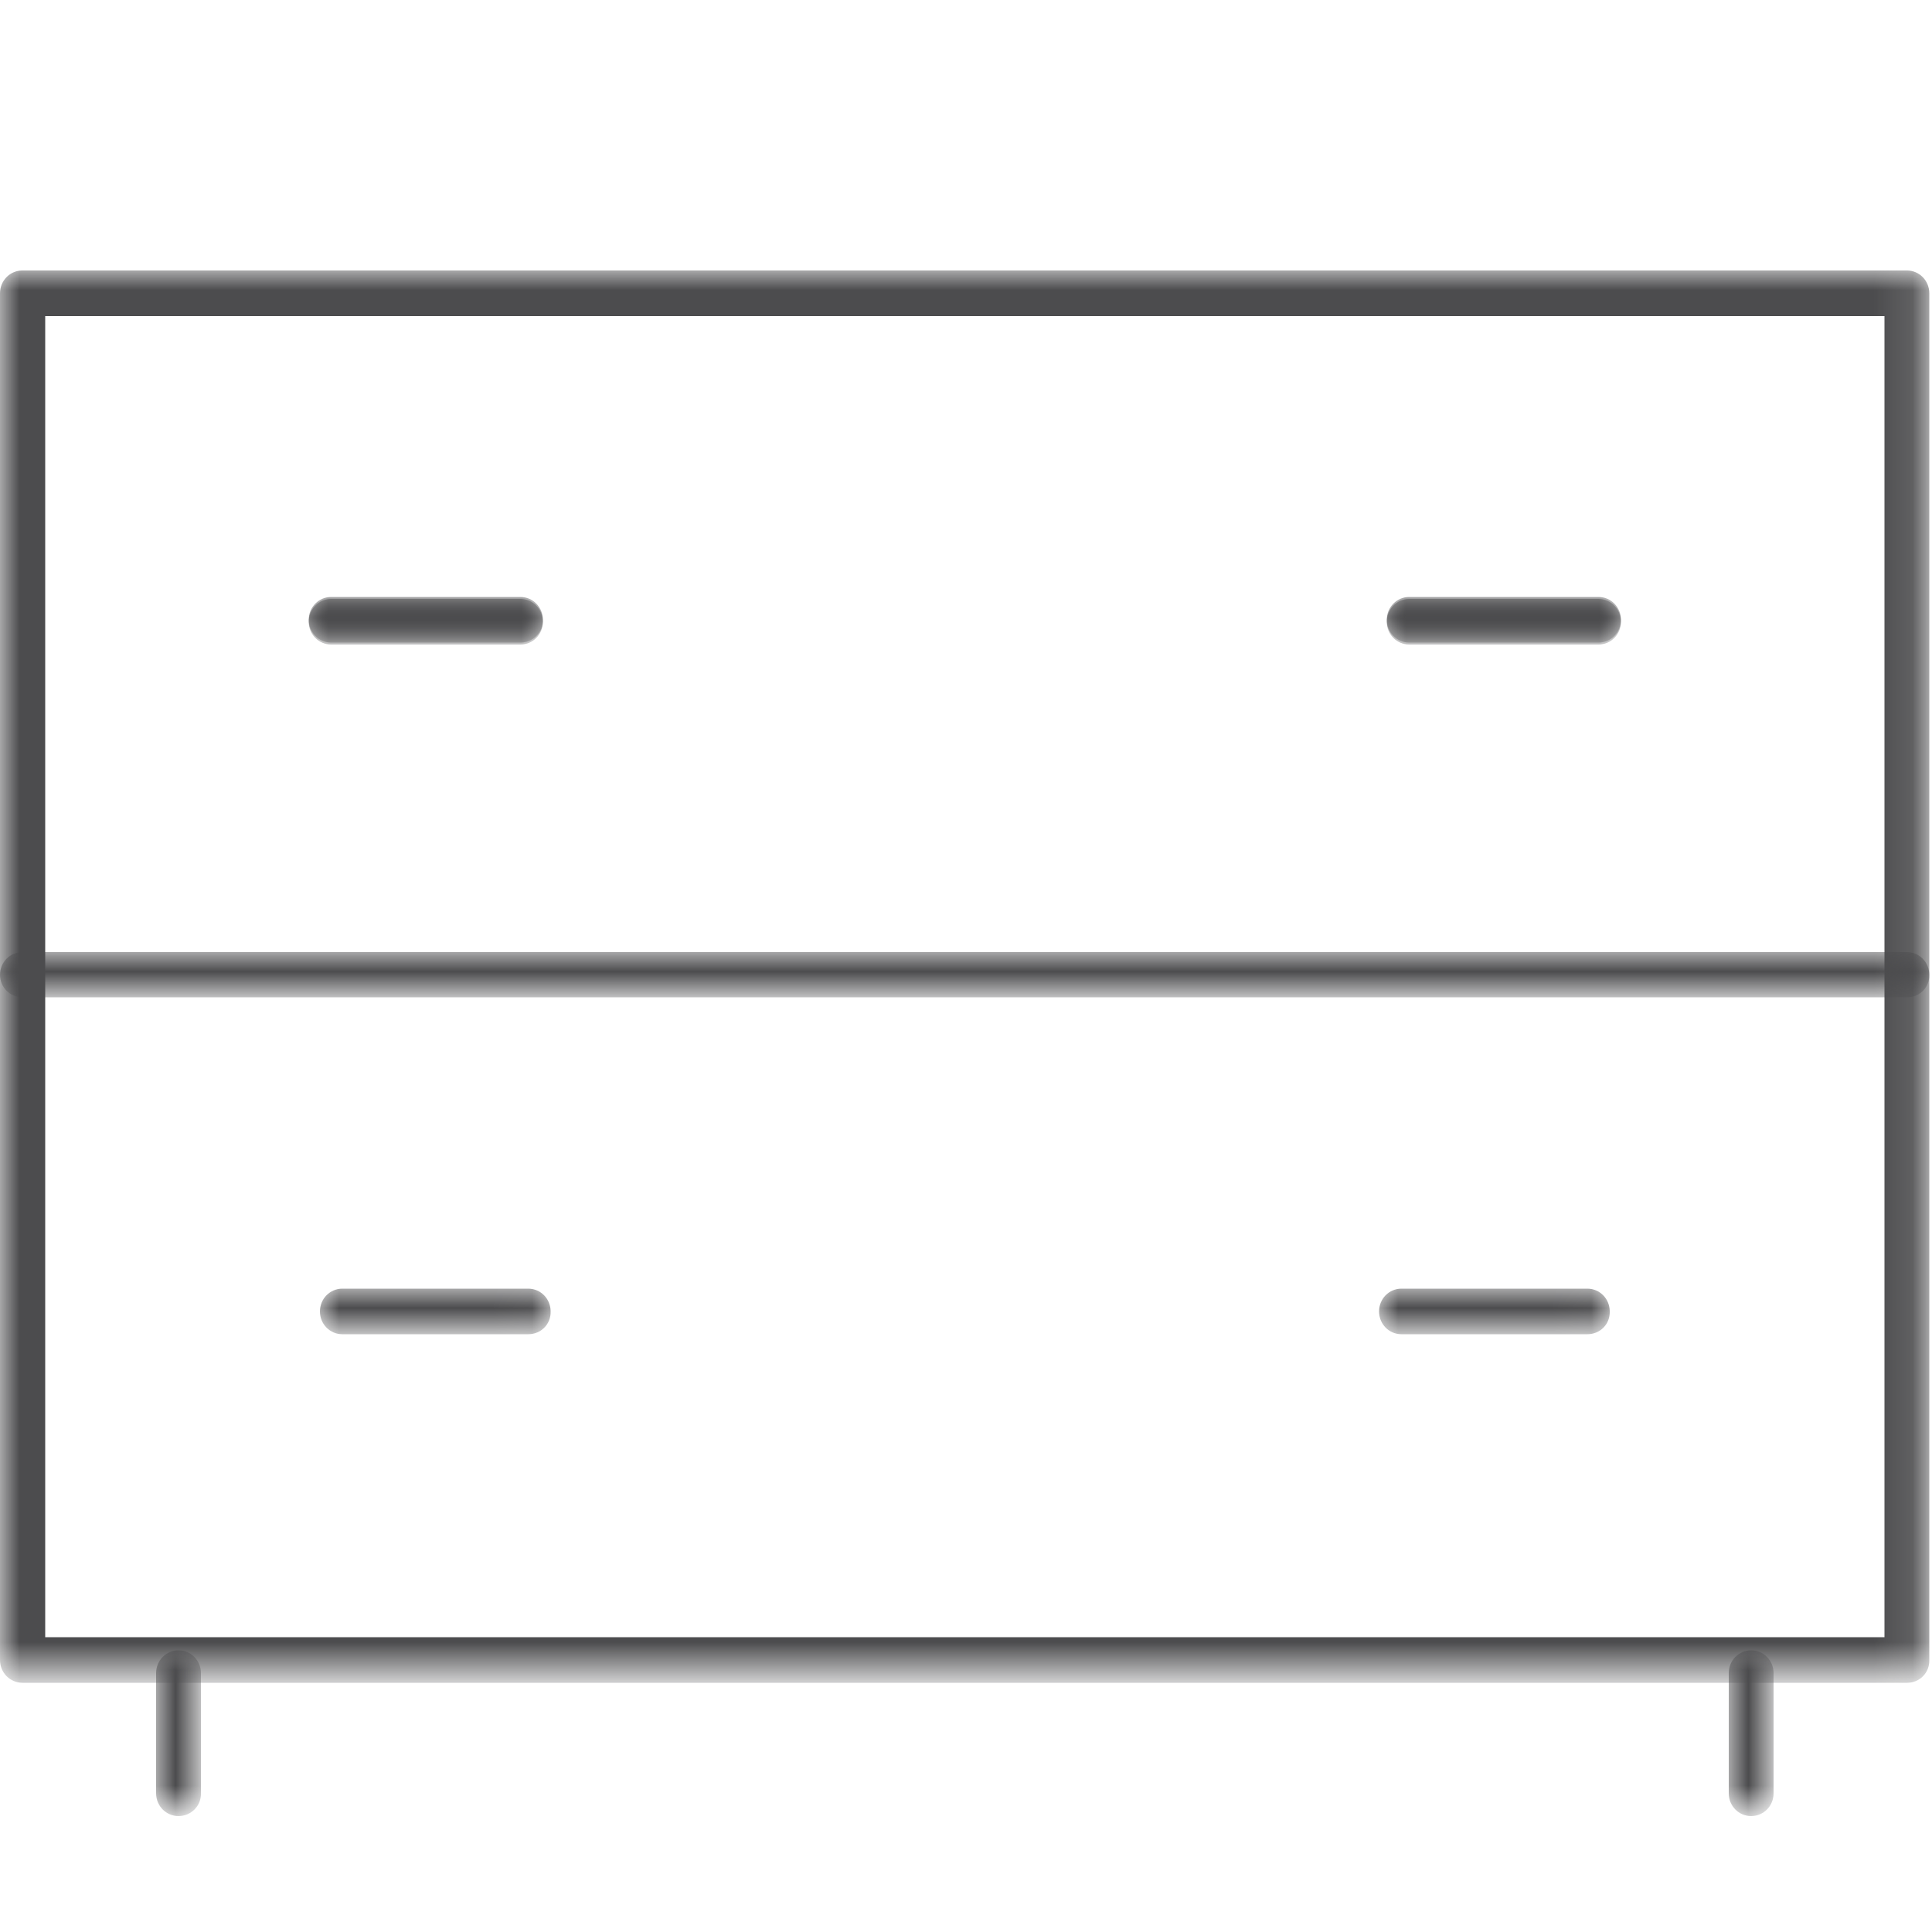
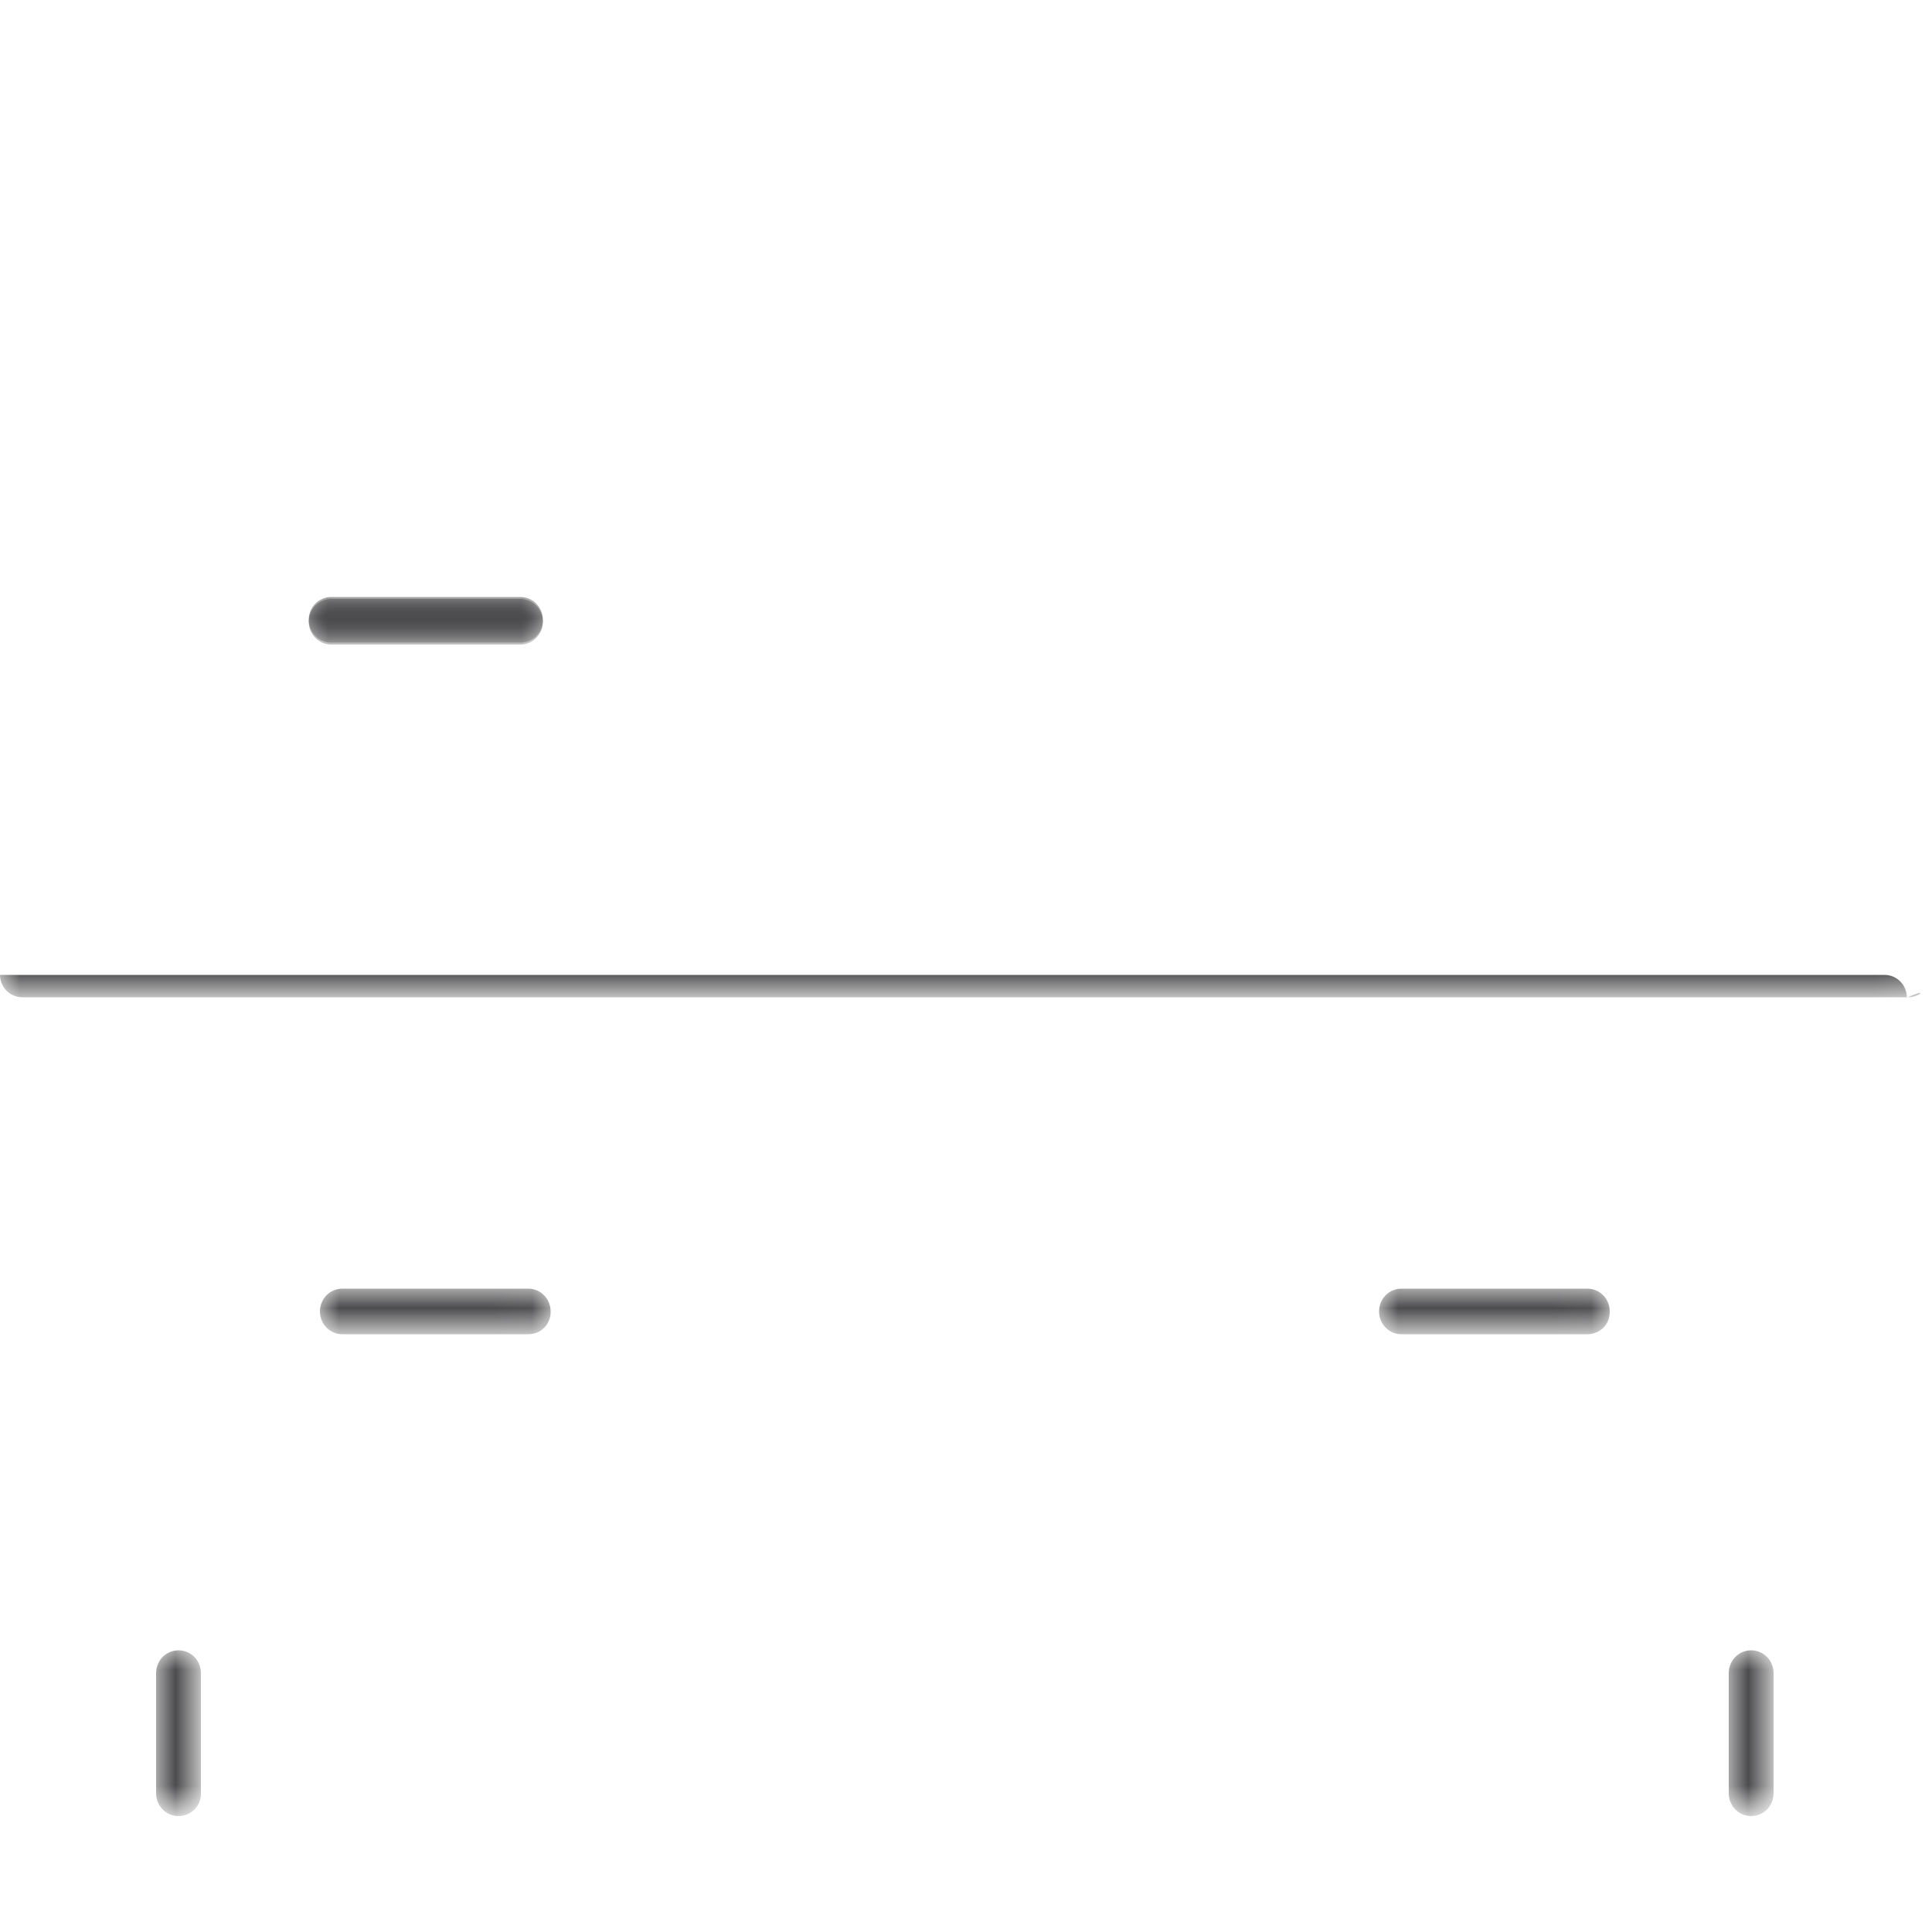
<svg xmlns="http://www.w3.org/2000/svg" version="1.1" id="Lager_1" x="0px" y="0px" viewBox="0 0 50 50" style="enable-background:new 0 0 50 50;" xml:space="preserve">
  <style type="text/css">
	.st0{filter:url(#Adobe_OpacityMaskFilter);}
	.st1{fill-rule:evenodd;clip-rule:evenodd;fill:#FFFFFF;}
	.st2{mask:url(#mask-2_00000116194236807869201520000012363866389452732061_);fill-rule:evenodd;clip-rule:evenodd;fill:#4C4C4E;}
	.st3{filter:url(#Adobe_OpacityMaskFilter_00000145047501569605207670000009482671006727843248_);}
	.st4{mask:url(#mask-2_00000059276612373282786640000004260154350416988548_);fill-rule:evenodd;clip-rule:evenodd;fill:#4C4C4E;}
	.st5{filter:url(#Adobe_OpacityMaskFilter_00000098190930743738670900000008282449966181200780_);}
	.st6{mask:url(#mask-2_00000139998762687098502220000012331851708027203258_);fill-rule:evenodd;clip-rule:evenodd;fill:#4C4C4E;}
	.st7{filter:url(#Adobe_OpacityMaskFilter_00000005958192979187422070000011499299196788870847_);}
	.st8{mask:url(#mask-2_00000012455918744405484250000004473054738858096813_);fill-rule:evenodd;clip-rule:evenodd;fill:#4C4C4E;}
	.st9{filter:url(#Adobe_OpacityMaskFilter_00000004535085401729374680000013954221305900780467_);}
	.st10{mask:url(#mask-2_00000000223741186828607090000014864308537383929532_);fill-rule:evenodd;clip-rule:evenodd;fill:#4C4C4E;}
	.st11{filter:url(#Adobe_OpacityMaskFilter_00000145750957704255110860000004418571880993585821_);}
	.st12{mask:url(#mask-2_00000038394572842206252480000007177223863473096858_);fill-rule:evenodd;clip-rule:evenodd;fill:#4C4C4E;}
	.st13{filter:url(#Adobe_OpacityMaskFilter_00000031164992794344164720000009212605632457360281_);}
	.st14{mask:url(#mask-2_00000078022179201913438750000013352126514080981412_);fill-rule:evenodd;clip-rule:evenodd;fill:#4C4C4E;}
	.st15{filter:url(#Adobe_OpacityMaskFilter_00000147215207811860925870000002300703299982437802_);}
	.st16{mask:url(#mask-2_00000066512813017092587680000002837458683710130319_);fill-rule:evenodd;clip-rule:evenodd;fill:#4C4C4E;}
	.st17{filter:url(#Adobe_OpacityMaskFilter_00000106855454335840703970000004355399304288328890_);}
	.st18{mask:url(#mask-2_00000059268145578191326900000008088297683697808274_);fill-rule:evenodd;clip-rule:evenodd;fill:#4C4C4E;}
	.st19{filter:url(#Adobe_OpacityMaskFilter_00000018935685315634844480000005606846137074905241_);}
	.st20{mask:url(#mask-2_00000042015852735618715790000015331122392734206874_);fill-rule:evenodd;clip-rule:evenodd;fill:#4C4C4E;}
</style>
  <g id="Symbols">
    <g id="icon-mobel">
      <g id="Group-12">
        <g id="Clip-2">
			</g>
        <defs>
          <filter id="Adobe_OpacityMaskFilter" filterUnits="userSpaceOnUse" x="0" y="7" width="49.94" height="36.55">
            <feColorMatrix type="matrix" values="1 0 0 0 0  0 1 0 0 0  0 0 1 0 0  0 0 0 1 0" />
          </filter>
        </defs>
        <mask maskUnits="userSpaceOnUse" x="0" y="7" width="49.94" height="36.55" id="mask-2_00000116194236807869201520000012363866389452732061_">
          <g class="st0">
            <polygon id="path-1_00000059301778230998598800000011651738104841827483_" class="st1" points="0,7 49.94,7 49.94,47 0,47             " />
          </g>
        </mask>
-         <path id="Fill-1" class="st2" d="M1.17,42.37h47.6V8.18H1.17V42.37z M49.36,43.55H0.58C0.26,43.55,0,43.29,0,42.96V7.59     C0,7.26,0.26,7,0.58,7h48.77c0.32,0,0.58,0.26,0.58,0.59v35.37C49.94,43.29,49.68,43.55,49.36,43.55L49.36,43.55z" />
        <defs>
          <filter id="Adobe_OpacityMaskFilter_00000032621060020533437350000008726961395326987397_" filterUnits="userSpaceOnUse" x="0" y="24.64" width="49.94" height="1.18">
            <feColorMatrix type="matrix" values="1 0 0 0 0  0 1 0 0 0  0 0 1 0 0  0 0 0 1 0" />
          </filter>
        </defs>
        <mask maskUnits="userSpaceOnUse" x="0" y="24.64" width="49.94" height="1.18" id="mask-2_00000059276612373282786640000004260154350416988548_">
          <g style="filter:url(#Adobe_OpacityMaskFilter_00000032621060020533437350000008726961395326987397_);">
            <polygon id="path-1_00000046331626788682696680000018197515497109702576_" class="st1" points="0,7 49.94,7 49.94,47 0,47             " />
          </g>
        </mask>
-         <path id="Fill-3" class="st4" d="M49.36,25.81H0.58C0.26,25.81,0,25.55,0,25.23c0-0.33,0.26-0.59,0.58-0.59h48.77     c0.32,0,0.58,0.26,0.58,0.59C49.94,25.55,49.68,25.81,49.36,25.81" />
+         <path id="Fill-3" class="st4" d="M49.36,25.81H0.58C0.26,25.81,0,25.55,0,25.23h48.77     c0.32,0,0.58,0.26,0.58,0.59C49.94,25.55,49.68,25.81,49.36,25.81" />
        <defs>
          <filter id="Adobe_OpacityMaskFilter_00000162310498221430986210000016895786014642650296_" filterUnits="userSpaceOnUse" x="4.04" y="42.71" width="1.17" height="4.29">
            <feColorMatrix type="matrix" values="1 0 0 0 0  0 1 0 0 0  0 0 1 0 0  0 0 0 1 0" />
          </filter>
        </defs>
        <mask maskUnits="userSpaceOnUse" x="4.04" y="42.71" width="1.17" height="4.29" id="mask-2_00000139998762687098502220000012331851708027203258_">
          <g style="filter:url(#Adobe_OpacityMaskFilter_00000162310498221430986210000016895786014642650296_);">
            <polygon id="path-1_00000008141926214849354320000004394388284152205967_" class="st1" points="0,7 49.94,7 49.94,47 0,47             " />
          </g>
        </mask>
        <path id="Fill-4" class="st6" d="M4.62,47c-0.32,0-0.58-0.26-0.58-0.59V43.3c0-0.33,0.26-0.59,0.58-0.59     c0.32,0,0.58,0.26,0.58,0.59v3.11C5.21,46.74,4.94,47,4.62,47" />
        <defs>
          <filter id="Adobe_OpacityMaskFilter_00000122680438876464086890000013687209179548953498_" filterUnits="userSpaceOnUse" x="44.74" y="42.71" width="1.17" height="4.29">
            <feColorMatrix type="matrix" values="1 0 0 0 0  0 1 0 0 0  0 0 1 0 0  0 0 0 1 0" />
          </filter>
        </defs>
        <mask maskUnits="userSpaceOnUse" x="44.74" y="42.71" width="1.17" height="4.29" id="mask-2_00000012455918744405484250000004473054738858096813_">
          <g style="filter:url(#Adobe_OpacityMaskFilter_00000122680438876464086890000013687209179548953498_);">
            <polygon id="path-1_00000083775008769071666480000001218122389742363521_" class="st1" points="0,7 49.94,7 49.94,47 0,47             " />
          </g>
        </mask>
        <path id="Fill-5" class="st8" d="M45.32,47c-0.32,0-0.58-0.26-0.58-0.59V43.3c0-0.33,0.26-0.59,0.58-0.59     c0.32,0,0.58,0.26,0.58,0.59v3.11C45.9,46.74,45.64,47,45.32,47" />
        <defs>
          <filter id="Adobe_OpacityMaskFilter_00000118363702420595346130000003419072570882121860_" filterUnits="userSpaceOnUse" x="8.27" y="33.35" width="5.98" height="1.18">
            <feColorMatrix type="matrix" values="1 0 0 0 0  0 1 0 0 0  0 0 1 0 0  0 0 0 1 0" />
          </filter>
        </defs>
        <mask maskUnits="userSpaceOnUse" x="8.27" y="33.35" width="5.98" height="1.18" id="mask-2_00000000223741186828607090000014864308537383929532_">
          <g style="filter:url(#Adobe_OpacityMaskFilter_00000118363702420595346130000003419072570882121860_);">
            <polygon id="path-1_00000116211673472473444800000015330592398443820692_" class="st1" points="0,7 49.94,7 49.94,47 0,47             " />
          </g>
        </mask>
        <path id="Fill-6" class="st10" d="M13.67,34.53H8.86c-0.32,0-0.58-0.26-0.58-0.59c0-0.33,0.26-0.59,0.58-0.59h4.81     c0.32,0,0.58,0.26,0.58,0.59C14.26,34.27,14,34.53,13.67,34.53" />
        <defs>
          <filter id="Adobe_OpacityMaskFilter_00000108286473866325854600000007451724902482774451_" filterUnits="userSpaceOnUse" x="35.68" y="33.35" width="5.98" height="1.18">
            <feColorMatrix type="matrix" values="1 0 0 0 0  0 1 0 0 0  0 0 1 0 0  0 0 0 1 0" />
          </filter>
        </defs>
        <mask maskUnits="userSpaceOnUse" x="35.68" y="33.35" width="5.98" height="1.18" id="mask-2_00000038394572842206252480000007177223863473096858_">
          <g style="filter:url(#Adobe_OpacityMaskFilter_00000108286473866325854600000007451724902482774451_);">
            <polygon id="path-1_00000151524961242883024310000005608396777377601680_" class="st1" points="0,7 49.94,7 49.94,47 0,47             " />
          </g>
        </mask>
        <path id="Fill-7" class="st12" d="M41.08,34.53h-4.81c-0.32,0-0.58-0.26-0.58-0.59c0-0.33,0.26-0.59,0.58-0.59h4.81     c0.32,0,0.58,0.26,0.58,0.59C41.67,34.27,41.41,34.53,41.08,34.53" />
        <defs>
          <filter id="Adobe_OpacityMaskFilter_00000170978700310479527800000014360297735039758748_" filterUnits="userSpaceOnUse" x="7.99" y="15.45" width="6.07" height="1.18">
            <feColorMatrix type="matrix" values="1 0 0 0 0  0 1 0 0 0  0 0 1 0 0  0 0 0 1 0" />
          </filter>
        </defs>
        <mask maskUnits="userSpaceOnUse" x="7.99" y="15.45" width="6.07" height="1.18" id="mask-2_00000078022179201913438750000013352126514080981412_">
          <g style="filter:url(#Adobe_OpacityMaskFilter_00000170978700310479527800000014360297735039758748_);">
            <polygon id="path-1_00000013162761578463978260000010636170507763120279_" class="st1" points="0,7 49.94,7 49.94,47 0,47             " />
          </g>
        </mask>
        <path id="Fill-8" class="st14" d="M13.47,16.63h-4.9c-0.32,0-0.58-0.26-0.58-0.59c0-0.33,0.26-0.59,0.58-0.59h4.9     c0.32,0,0.58,0.26,0.58,0.59C14.06,16.37,13.79,16.63,13.47,16.63" />
        <defs>
          <filter id="Adobe_OpacityMaskFilter_00000034068004291522690760000016732826934913454745_" filterUnits="userSpaceOnUse" x="35.88" y="15.45" width="6.07" height="1.18">
            <feColorMatrix type="matrix" values="1 0 0 0 0  0 1 0 0 0  0 0 1 0 0  0 0 0 1 0" />
          </filter>
        </defs>
        <mask maskUnits="userSpaceOnUse" x="35.88" y="15.45" width="6.07" height="1.18" id="mask-2_00000066512813017092587680000002837458683710130319_">
          <g style="filter:url(#Adobe_OpacityMaskFilter_00000034068004291522690760000016732826934913454745_);">
-             <polygon id="path-1_00000053540249264242672720000004167299861490376598_" class="st1" points="0,7 49.94,7 49.94,47 0,47             " />
-           </g>
+             </g>
        </mask>
        <path id="Fill-9" class="st16" d="M41.37,16.63h-4.9c-0.32,0-0.58-0.26-0.58-0.59c0-0.33,0.26-0.59,0.58-0.59h4.9     c0.32,0,0.58,0.26,0.58,0.59C41.95,16.37,41.69,16.63,41.37,16.63" />
        <defs>
          <filter id="Adobe_OpacityMaskFilter_00000052823132848689419480000002003934318409654438_" filterUnits="userSpaceOnUse" x="7.99" y="15.5" width="6.07" height="1.18">
            <feColorMatrix type="matrix" values="1 0 0 0 0  0 1 0 0 0  0 0 1 0 0  0 0 0 1 0" />
          </filter>
        </defs>
        <mask maskUnits="userSpaceOnUse" x="7.99" y="15.5" width="6.07" height="1.18" id="mask-2_00000059268145578191326900000008088297683697808274_">
          <g style="filter:url(#Adobe_OpacityMaskFilter_00000052823132848689419480000002003934318409654438_);">
            <polygon id="path-1_00000174579007918854216210000014988462193874906015_" class="st1" points="0,7 49.94,7 49.94,47 0,47             " />
          </g>
        </mask>
        <path id="Fill-10" class="st18" d="M13.47,16.68h-4.9c-0.32,0-0.58-0.26-0.58-0.59s0.26-0.59,0.58-0.59h4.9     c0.32,0,0.58,0.26,0.58,0.59S13.79,16.68,13.47,16.68" />
        <defs>
          <filter id="Adobe_OpacityMaskFilter_00000090995612618970714310000003557180021700698515_" filterUnits="userSpaceOnUse" x="35.88" y="15.5" width="6.07" height="1.18">
            <feColorMatrix type="matrix" values="1 0 0 0 0  0 1 0 0 0  0 0 1 0 0  0 0 0 1 0" />
          </filter>
        </defs>
        <mask maskUnits="userSpaceOnUse" x="35.88" y="15.5" width="6.07" height="1.18" id="mask-2_00000042015852735618715790000015331122392734206874_">
          <g style="filter:url(#Adobe_OpacityMaskFilter_00000090995612618970714310000003557180021700698515_);">
-             <polygon id="path-1_00000039852532626774147580000009870378468989750695_" class="st1" points="0,7 49.94,7 49.94,47 0,47             " />
-           </g>
+             </g>
        </mask>
        <path id="Fill-11" class="st20" d="M41.37,16.68h-4.9c-0.32,0-0.58-0.26-0.58-0.59s0.26-0.59,0.58-0.59h4.9     c0.32,0,0.58,0.26,0.58,0.59S41.69,16.68,41.37,16.68" />
      </g>
    </g>
  </g>
</svg>